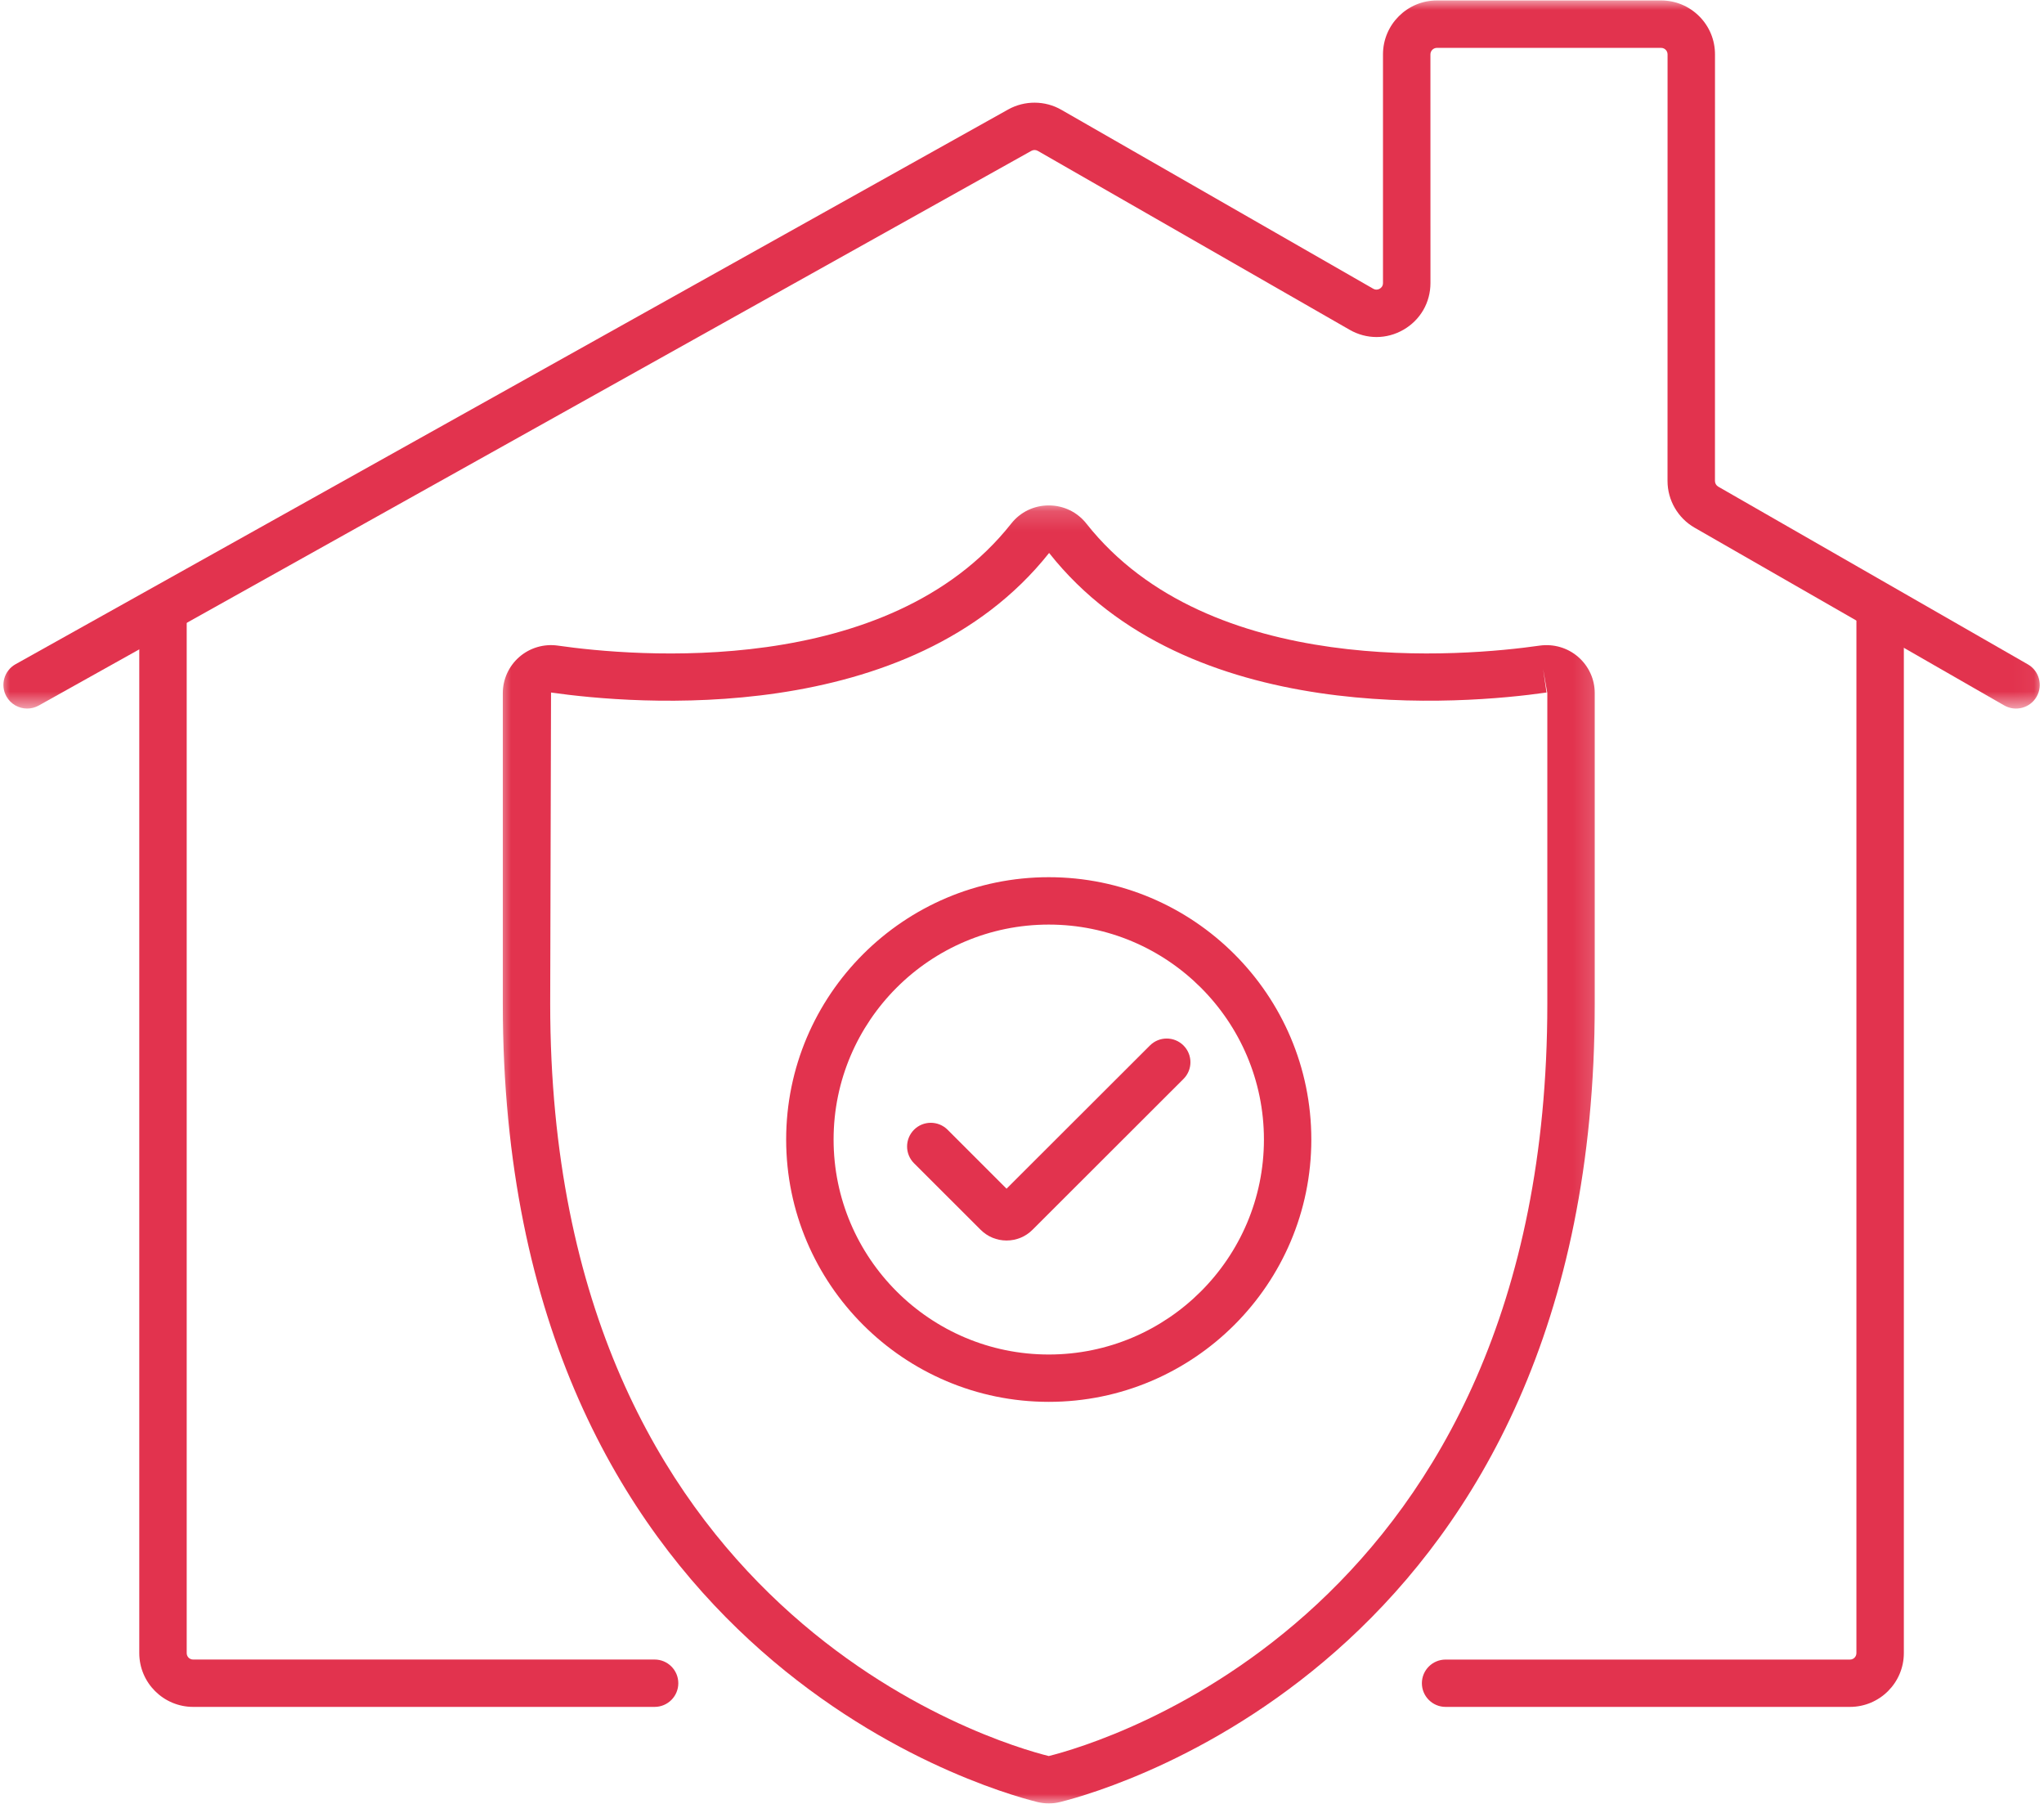
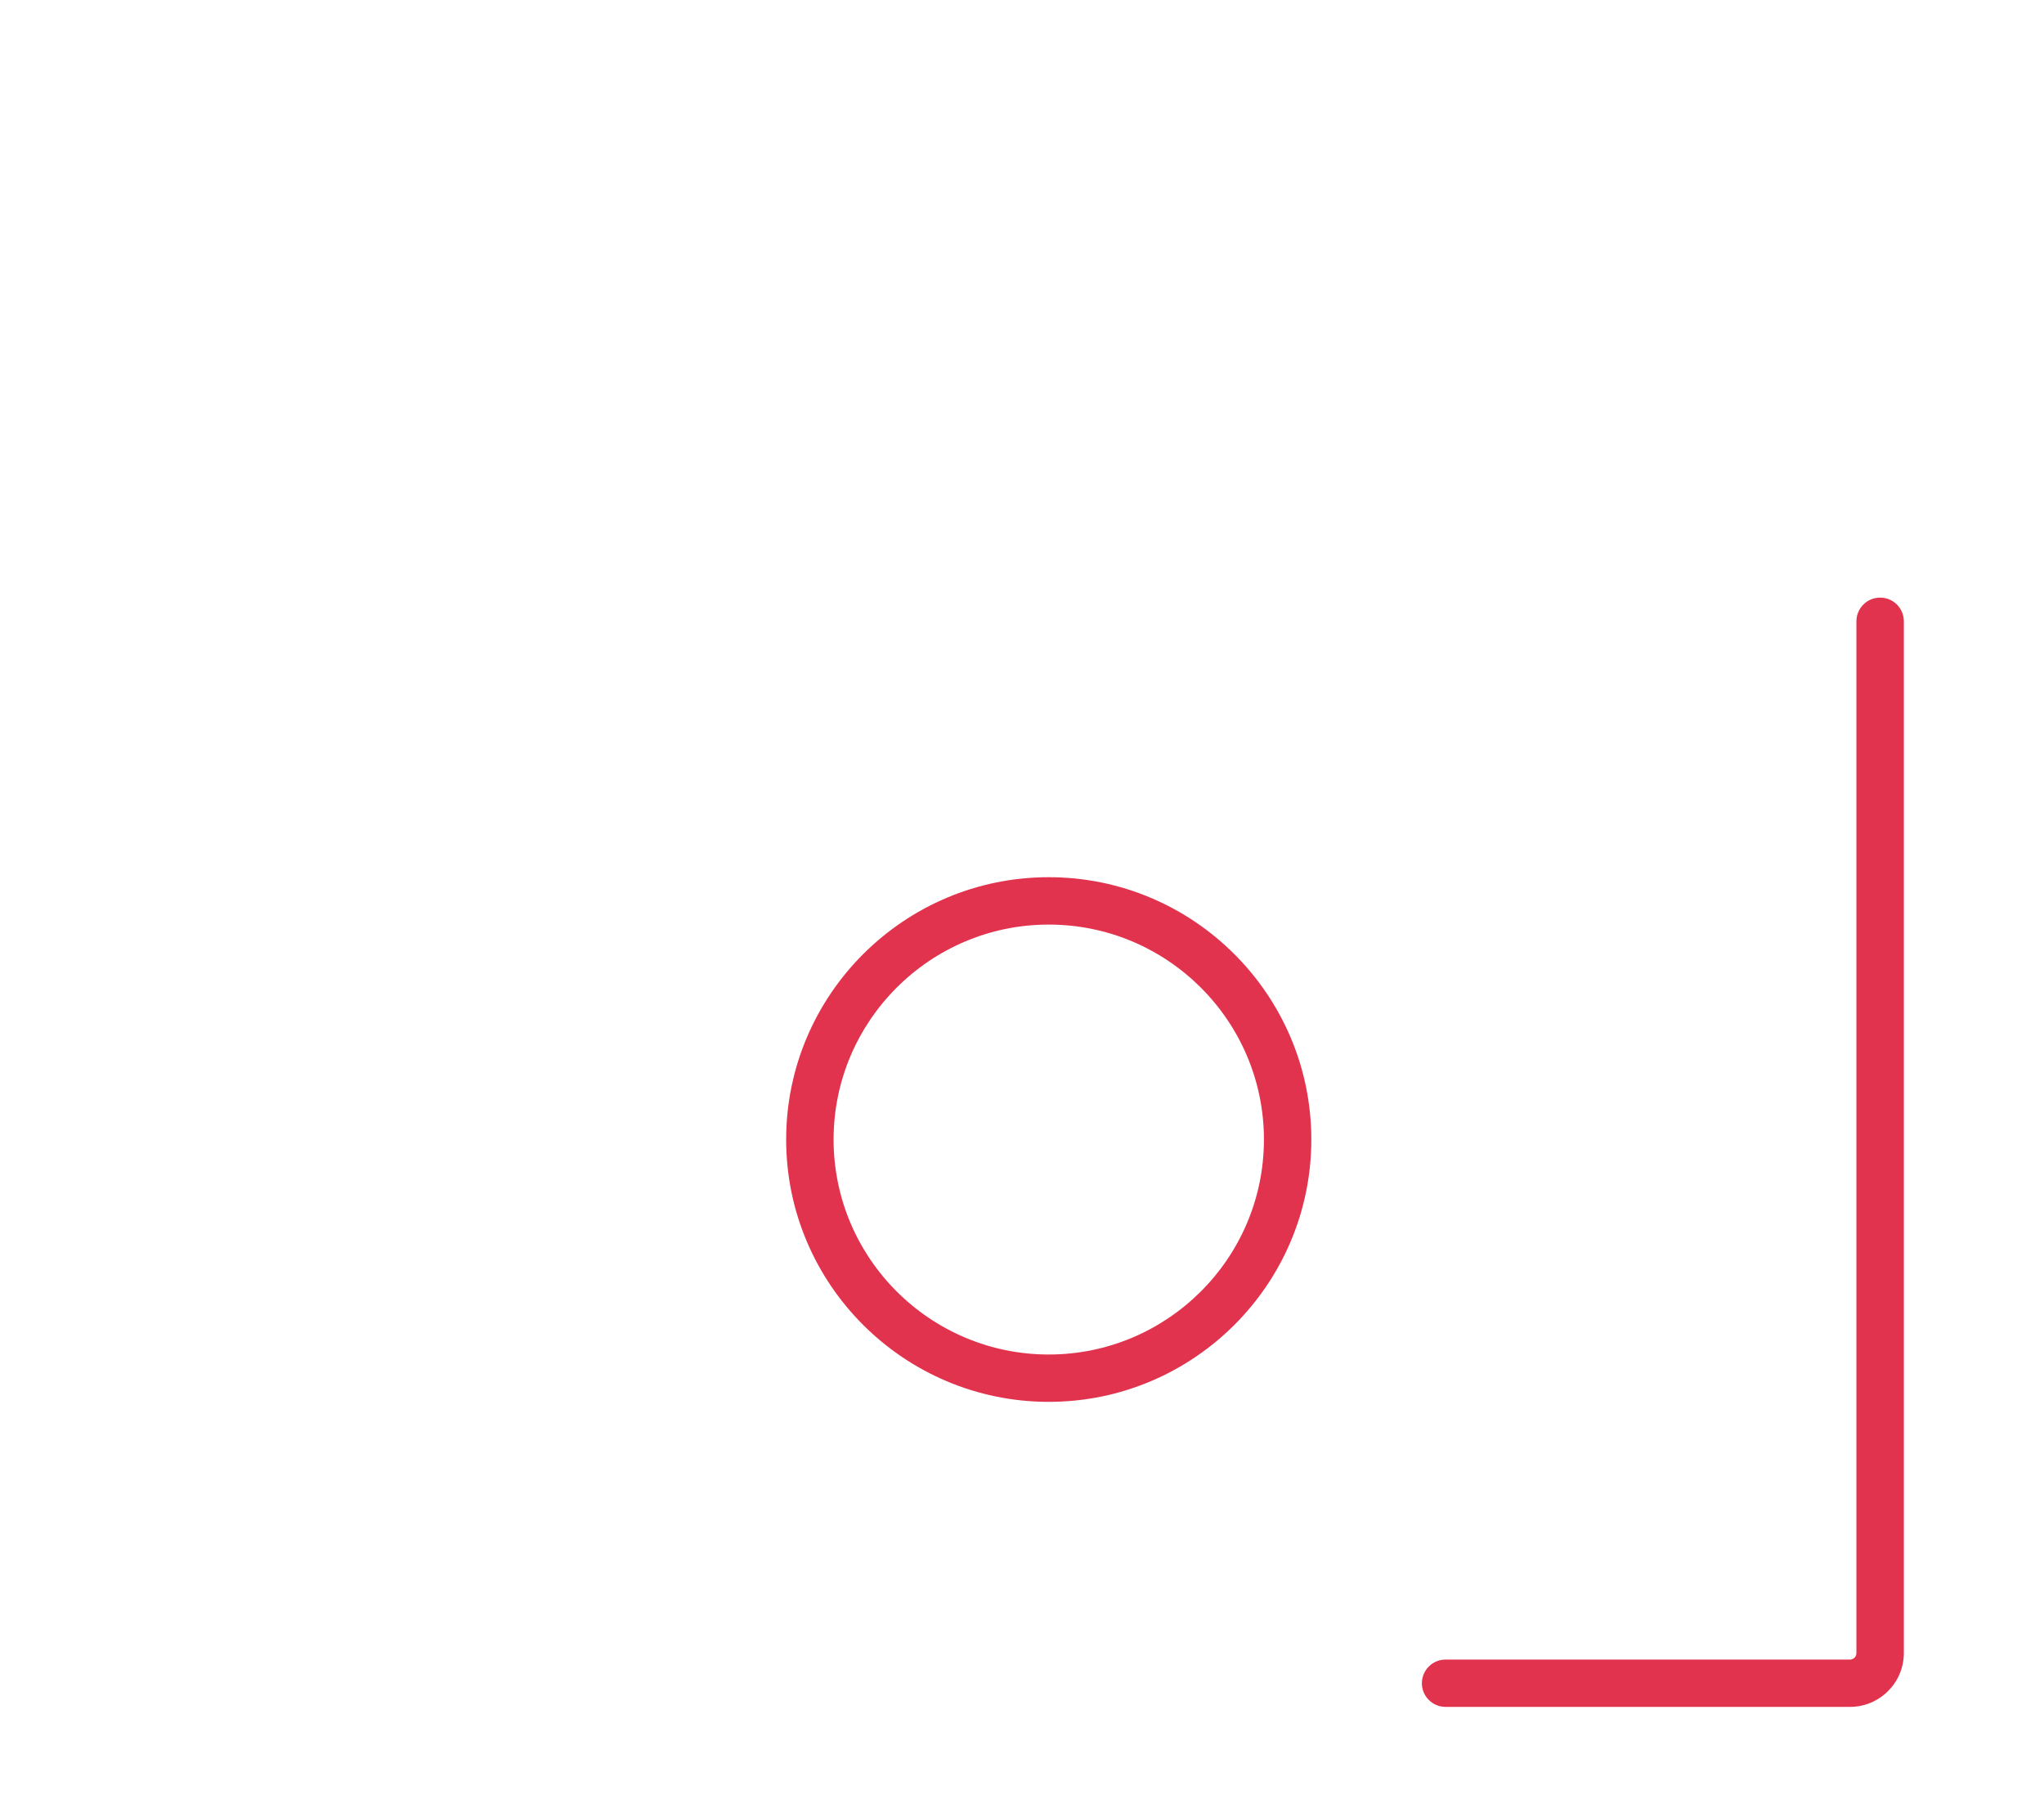
<svg xmlns="http://www.w3.org/2000/svg" width="102" height="90" viewBox="0 0 102 90" fill="none">
  <mask id="mask0_13_560" style="mask-type:luminance" maskUnits="userSpaceOnUse" x="24" y="25" width="56" height="65">
-     <path d="M24.77 25.164H79.852V90H24.77V25.164Z" fill="white" />
-   </mask>
+     </mask>
  <g mask="url(#mask0_13_560)">
    <path d="M52.336 89.975C52.142 89.975 51.947 89.951 51.758 89.904C49.03 89.224 25.091 82.325 25.091 50.08V34.584C25.091 33.89 25.392 33.231 25.917 32.774C26.445 32.318 27.142 32.113 27.833 32.21C31.59 32.75 44.323 33.895 50.462 26.123C50.916 25.546 51.6 25.216 52.336 25.216C53.073 25.216 53.757 25.546 54.213 26.123C60.349 33.895 73.082 32.748 76.839 32.21C77.529 32.115 78.229 32.318 78.754 32.774C79.28 33.231 79.582 33.888 79.582 34.584V50.08C79.582 82.327 55.643 89.224 52.912 89.904C52.724 89.953 52.53 89.975 52.336 89.975ZM27.498 34.551L27.456 50.08C27.456 80.531 49.787 86.977 52.334 87.612C54.885 86.977 77.215 80.531 77.215 50.08V34.584L77.005 33.382L77.174 34.551C73.099 35.133 59.273 36.352 52.353 27.588C45.398 36.352 31.572 35.134 27.498 34.551Z" fill="#E2334E" />
  </g>
  <path d="M52.336 69.941C45.11 69.941 39.231 64.069 39.231 56.854C39.231 49.637 45.11 43.765 52.336 43.765C59.561 43.765 65.438 49.637 65.438 56.854C65.438 64.069 59.561 69.941 52.336 69.941ZM52.336 46.129C46.415 46.129 41.598 50.94 41.598 56.854C41.598 62.767 46.415 67.579 52.336 67.579C58.256 67.579 63.073 62.767 63.073 56.854C63.073 50.94 58.256 46.129 52.336 46.129Z" fill="#E2334E" />
-   <path d="M50.229 61.891C49.74 61.891 49.28 61.7 48.935 61.355L45.612 58.037C45.15 57.574 45.15 56.828 45.612 56.364C46.073 55.903 46.823 55.903 47.286 56.364L50.229 59.306L57.385 52.16C57.847 51.699 58.596 51.699 59.058 52.16C59.521 52.622 59.521 53.37 59.058 53.831L51.525 61.355C51.18 61.702 50.72 61.891 50.229 61.891Z" fill="#E2334E" />
  <path d="M92.317 85.16H72.138C71.486 85.16 70.955 84.631 70.955 83.979C70.955 83.328 71.486 82.799 72.138 82.799H92.317C92.497 82.799 92.639 82.656 92.639 82.474V30.998C92.639 30.345 93.169 29.816 93.823 29.816C94.477 29.816 95.006 30.345 95.006 30.998V82.474C95.006 83.954 93.8 85.16 92.317 85.16Z" fill="#E2334E" />
-   <path d="M32.667 85.16H9.639C8.157 85.16 6.95 83.956 6.95 82.474V30.998C6.95 30.345 7.479 29.816 8.133 29.816C8.786 29.816 9.317 30.345 9.317 30.998V82.474C9.317 82.655 9.457 82.797 9.639 82.797H32.667C33.32 82.797 33.849 83.326 33.849 83.979C33.849 84.631 33.32 85.16 32.667 85.16Z" fill="#E2334E" />
  <mask id="mask1_13_560" style="mask-type:luminance" maskUnits="userSpaceOnUse" x="0" y="0" width="102" height="36">
    <path d="M0 0H101.957V35.381H0V0Z" fill="white" />
  </mask>
  <g mask="url(#mask1_13_560)">
-     <path d="M1.355 35.351C0.94 35.351 0.538 35.133 0.321 34.747C0.003 34.176 0.206 33.458 0.776 33.139L50.31 5.462C51.133 5.004 52.151 5.009 52.967 5.48L68.525 14.404C68.66 14.48 68.778 14.447 68.851 14.404C68.926 14.361 69.014 14.275 69.014 14.121V2.712C69.014 1.228 70.222 0.022 71.707 0.022H82.889C83.607 0.022 84.284 0.302 84.794 0.81C85.303 1.319 85.582 1.994 85.582 2.714L85.58 23.996C85.58 24.112 85.643 24.22 85.743 24.279L101.194 33.146C101.761 33.47 101.955 34.194 101.631 34.76C101.305 35.325 100.581 35.52 100.015 35.195L84.565 26.328C83.732 25.851 83.213 24.957 83.213 23.996L83.215 2.714C83.215 2.603 83.163 2.526 83.12 2.483C83.076 2.44 83.002 2.388 82.889 2.388H71.709C71.527 2.388 71.381 2.533 71.381 2.714L71.383 14.121C71.383 15.093 70.88 15.964 70.038 16.45C69.197 16.936 68.19 16.937 67.349 16.453L51.791 7.529C51.69 7.47 51.567 7.47 51.468 7.526L1.931 35.202C1.749 35.303 1.549 35.351 1.355 35.351Z" fill="#E2334E" />
-   </g>
+     </g>
</svg>